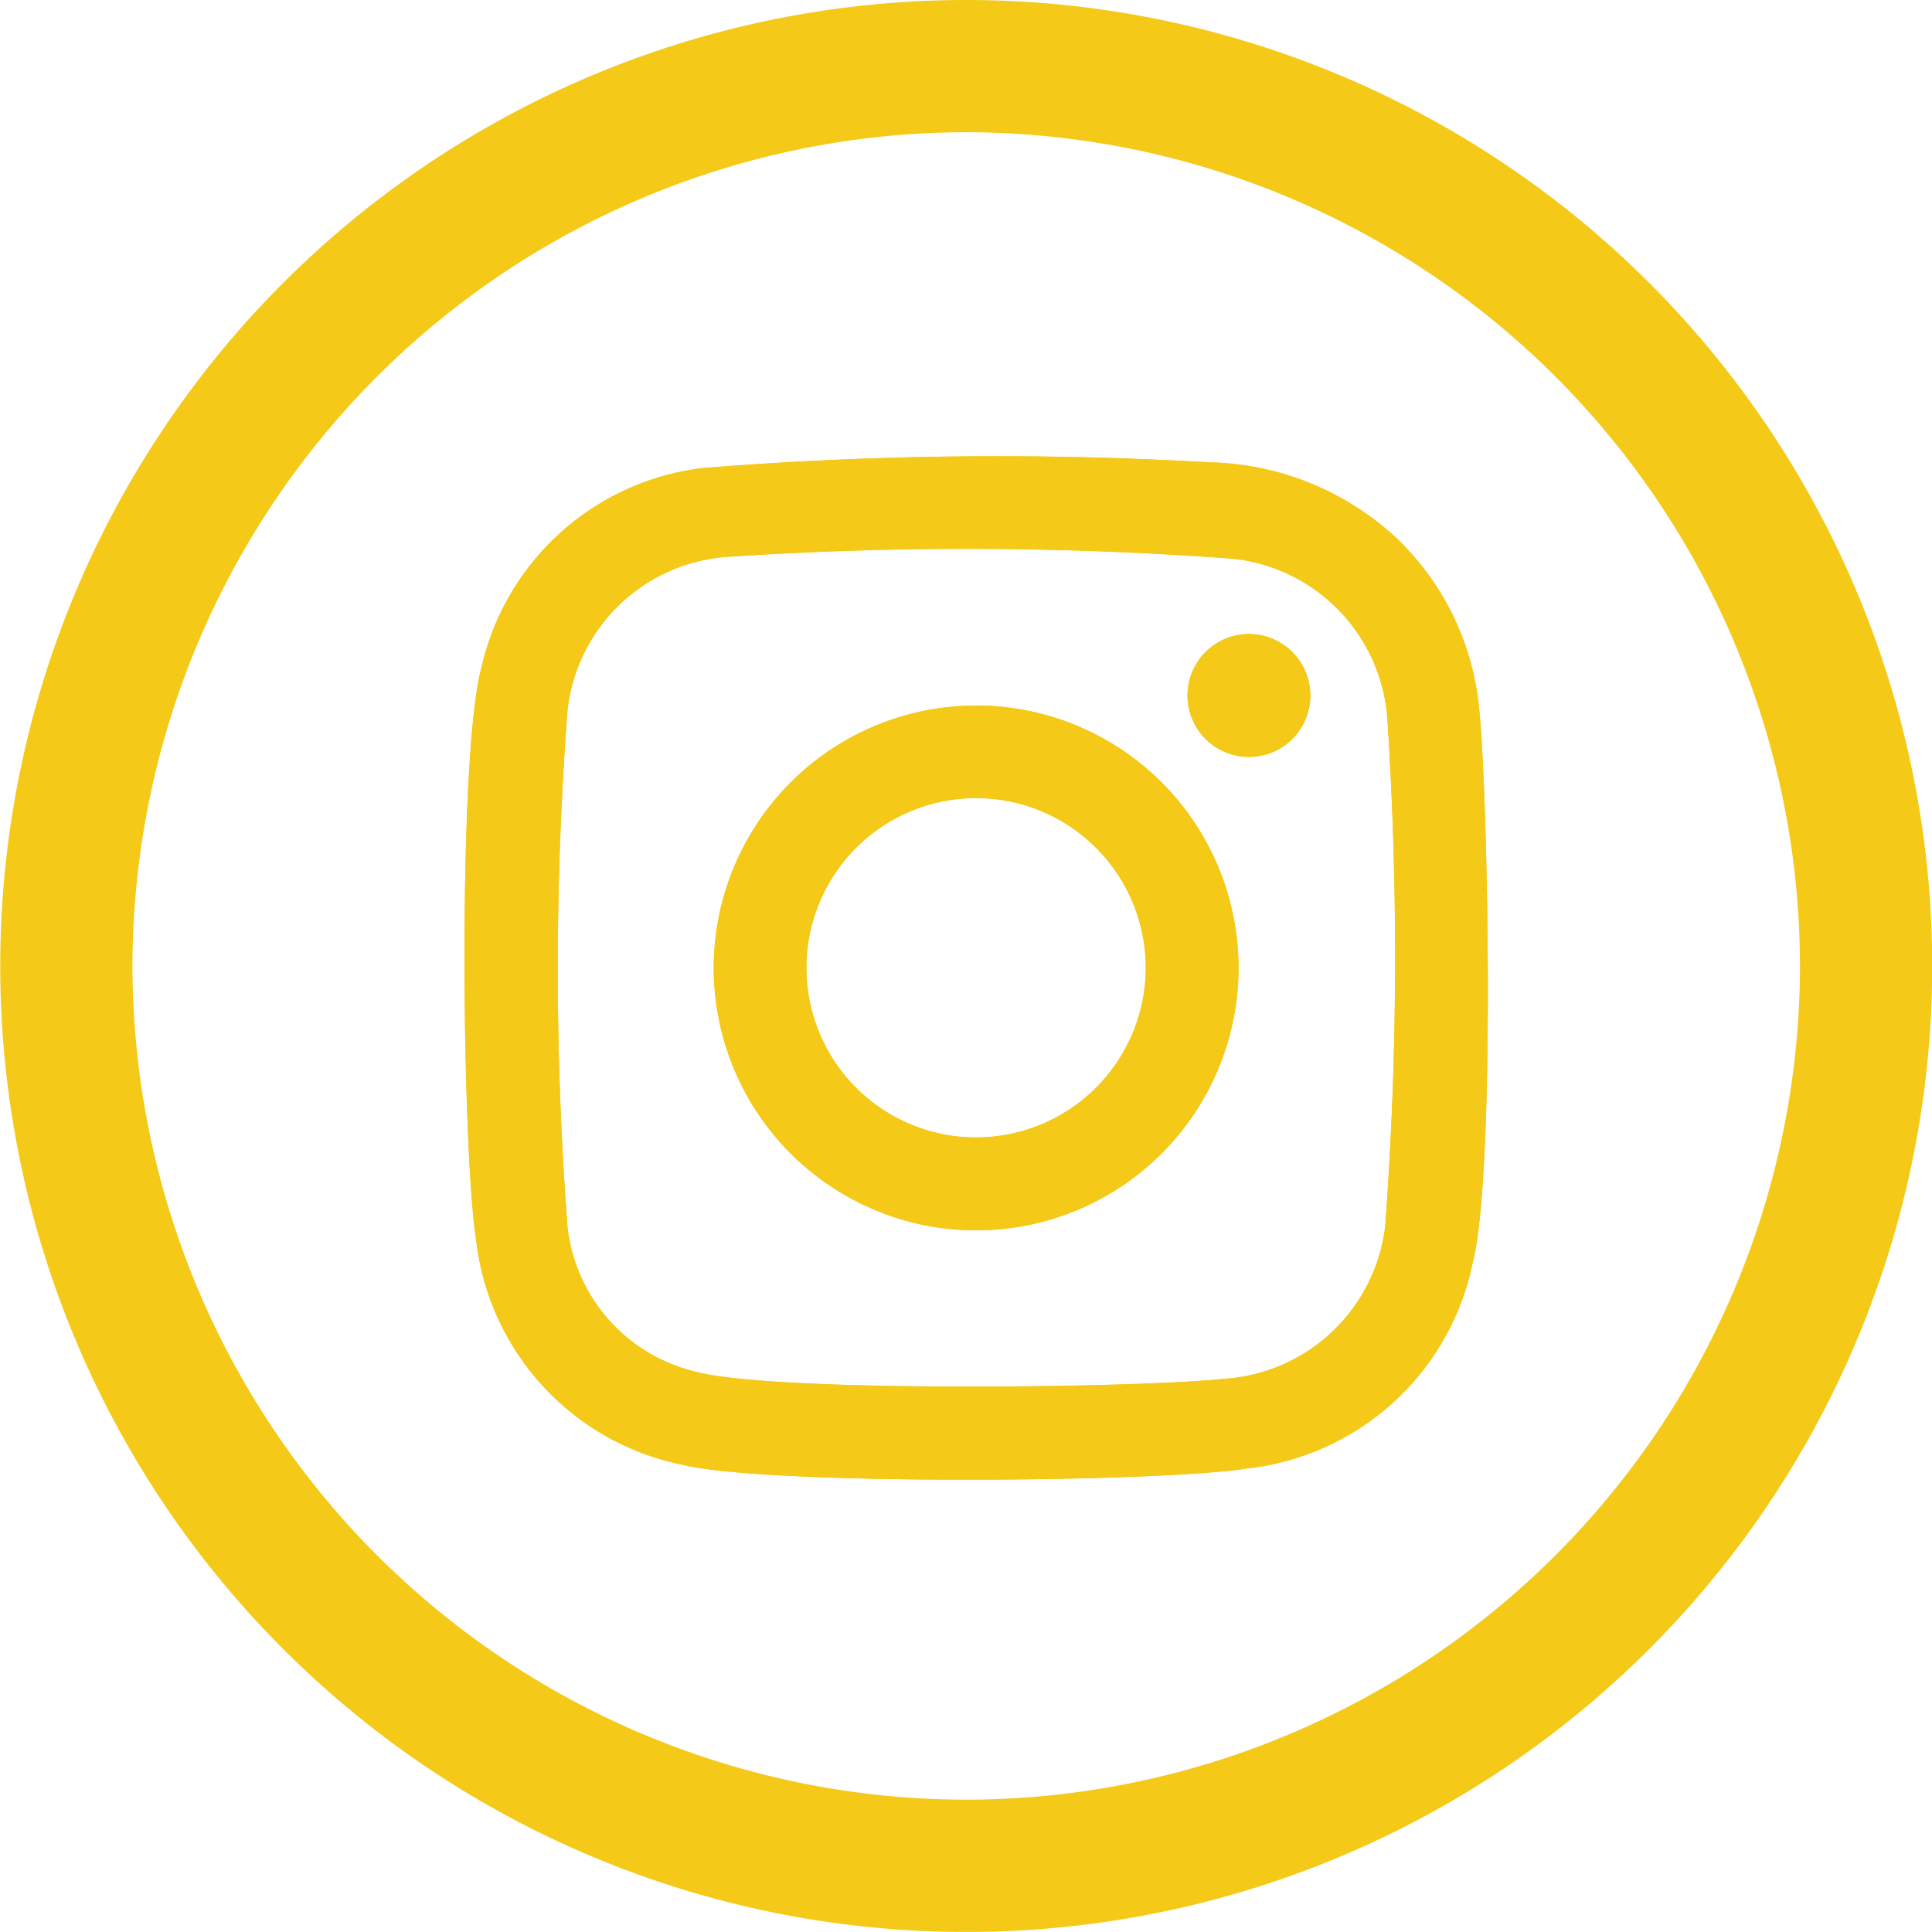
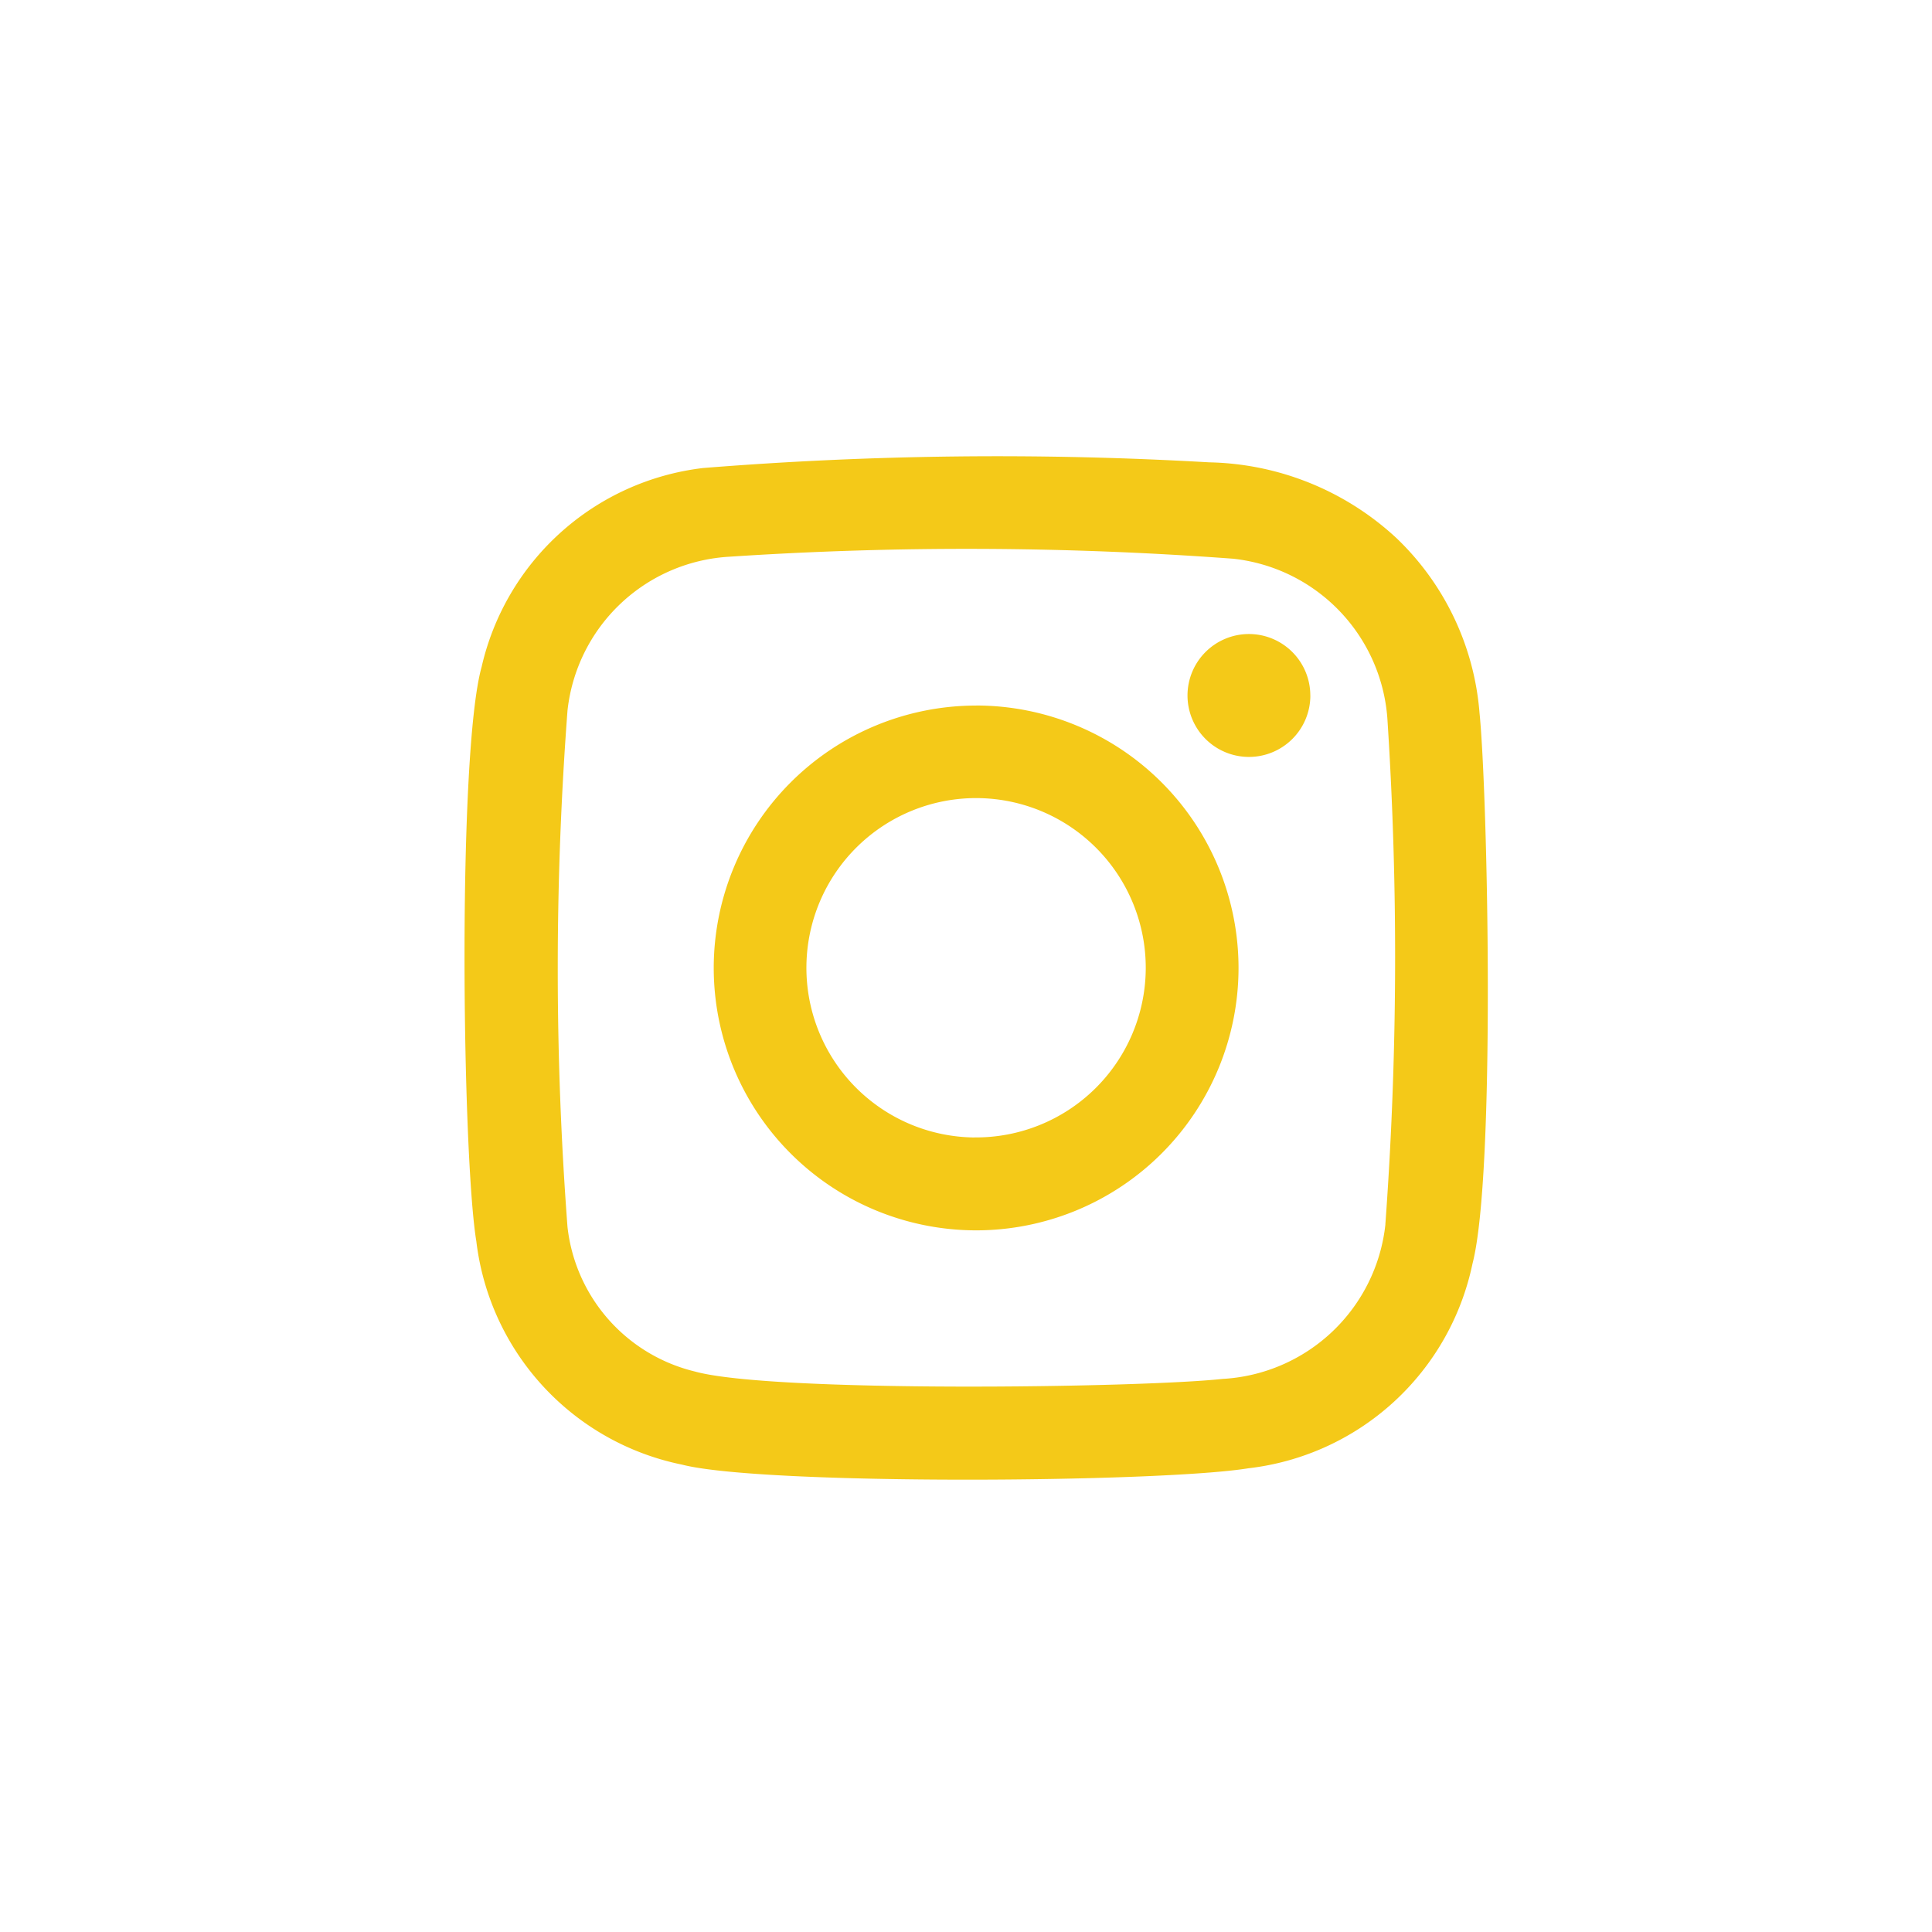
<svg xmlns="http://www.w3.org/2000/svg" width="39.001" height="38.999" viewBox="0 0 39.001 38.999">
  <g id="Instagram_Icon" data-name="Instagram Icon" transform="translate(95.405 -168.74)">
-     <path id="Caminho_140" data-name="Caminho 140" d="M-75.9,171.409a16.85,16.85,0,0,1,16.831,16.83A16.85,16.85,0,0,1-75.9,205.07a16.85,16.85,0,0,1-16.831-16.831A16.85,16.85,0,0,1-75.9,171.409m0-2.669a19.5,19.5,0,0,0-19.5,19.5,19.5,19.5,0,0,0,19.5,19.5,19.5,19.5,0,0,0,19.5-19.5,19.5,19.5,0,0,0-19.5-19.5Z" transform="translate(0 0)" fill="#f4c918" />
-     <path id="Caminho_141" data-name="Caminho 141" d="M-68.971,179.761a5.476,5.476,0,0,0-1.671-3.526A5.722,5.722,0,0,0-74.43,174.7a74.318,74.318,0,0,0-10.216.115,5.214,5.214,0,0,0-4.469,4.012c-.492,1.757-.394,9.858-.107,11.6a5.232,5.232,0,0,0,4.151,4.506c1.63.42,9.637.366,11.434.074a5.235,5.235,0,0,0,4.524-4.13C-68.642,189.064-68.806,181.389-68.971,179.761Zm-1.9,10.322a3.5,3.5,0,0,1-3.288,3.12c-1.666.181-9.107.282-10.653-.15a3.388,3.388,0,0,1-2.57-2.917,69.171,69.171,0,0,1,0-10.425,3.488,3.488,0,0,1,3.272-3.106,72.628,72.628,0,0,1,10.169.041,3.5,3.5,0,0,1,3.114,3.292A74.112,74.112,0,0,1-70.872,190.083Zm-8.259-10.473a5.3,5.3,0,0,0-5.3,5.294,5.3,5.3,0,0,0,5.294,5.3,5.3,5.3,0,0,0,5.3-5.293A5.3,5.3,0,0,0-79.131,179.609Zm-.036,8.719a3.425,3.425,0,0,1-3.393-3.456,3.426,3.426,0,0,1,3.455-3.395,3.426,3.426,0,0,1,3.395,3.456A3.427,3.427,0,0,1-79.167,188.328Zm6.78-8.92a1.24,1.24,0,0,1-1.243,1.238,1.241,1.241,0,0,1-1.237-1.243,1.241,1.241,0,0,1,1.243-1.238A1.24,1.24,0,0,1-72.387,179.409Z" transform="translate(3.433 3.373)" fill="#f4c918" />
    <path id="Caminho_142" data-name="Caminho 142" d="M-68.971,179.761a5.476,5.476,0,0,0-1.671-3.526A5.722,5.722,0,0,0-74.43,174.7a74.318,74.318,0,0,0-10.216.115,5.214,5.214,0,0,0-4.469,4.012c-.492,1.757-.394,9.858-.107,11.6a5.232,5.232,0,0,0,4.151,4.506c1.63.42,9.637.366,11.434.074a5.235,5.235,0,0,0,4.524-4.13C-68.642,189.064-68.806,181.389-68.971,179.761Zm-1.9,10.322a3.5,3.5,0,0,1-3.288,3.12c-1.666.181-9.107.282-10.653-.15a3.388,3.388,0,0,1-2.57-2.917,69.171,69.171,0,0,1,0-10.425,3.488,3.488,0,0,1,3.272-3.106,72.628,72.628,0,0,1,10.169.041,3.5,3.5,0,0,1,3.114,3.292A74.112,74.112,0,0,1-70.872,190.083Zm-8.259-10.473a5.3,5.3,0,0,0-5.3,5.294,5.3,5.3,0,0,0,5.294,5.3,5.3,5.3,0,0,0,5.3-5.293A5.3,5.3,0,0,0-79.131,179.609Zm-.036,8.719a3.425,3.425,0,0,1-3.393-3.456,3.426,3.426,0,0,1,3.455-3.395,3.426,3.426,0,0,1,3.395,3.456A3.427,3.427,0,0,1-79.167,188.328Zm6.78-8.92a1.24,1.24,0,0,1-1.243,1.238,1.241,1.241,0,0,1-1.237-1.243,1.241,1.241,0,0,1,1.243-1.238A1.24,1.24,0,0,1-72.387,179.409Z" transform="translate(3.433 3.373)" fill="#f4c918" />
  </g>
</svg>